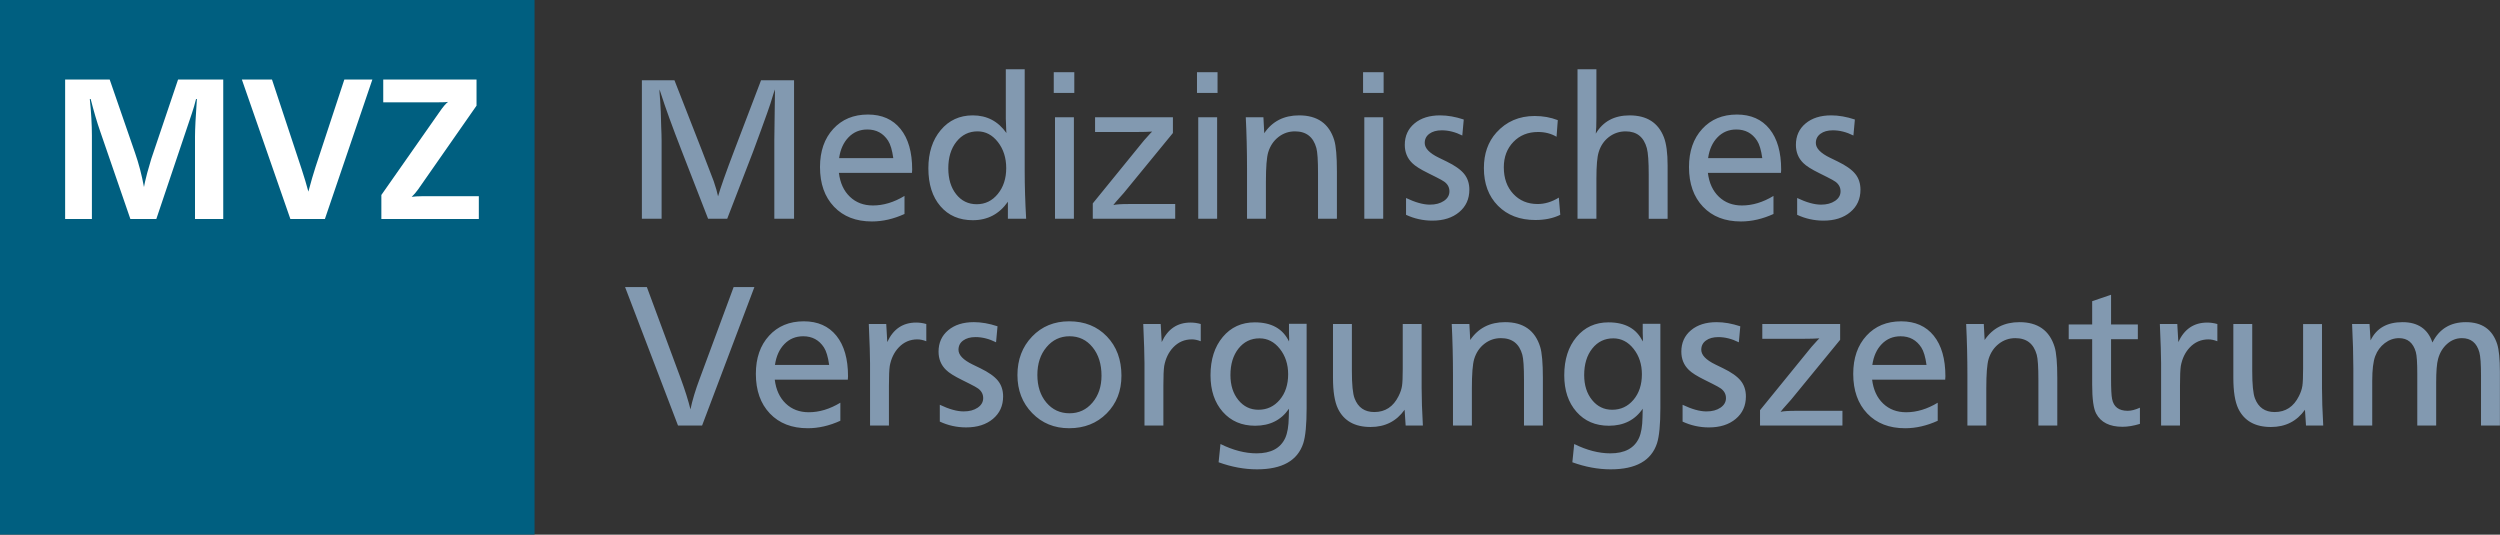
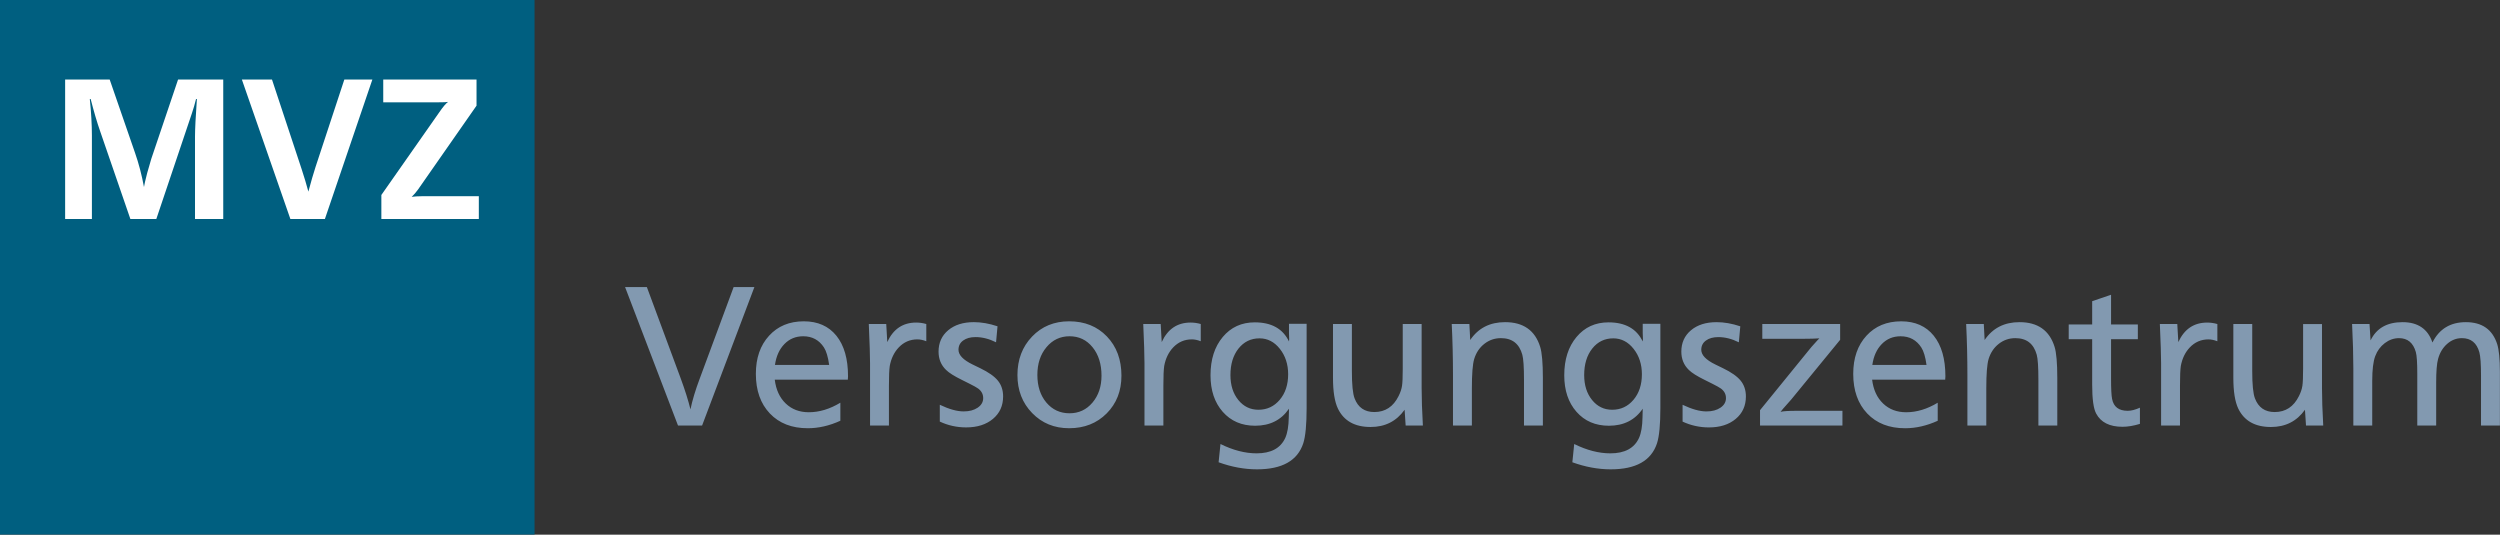
<svg xmlns="http://www.w3.org/2000/svg" width="100%" height="100%" viewBox="0 0 15743 3367" version="1.1" xml:space="preserve" style="fill-rule:evenodd;clip-rule:evenodd;stroke-linejoin:round;stroke-miterlimit:2;">
  <rect x="0" y="0" width="15743" height="3367" fill="#333333" stroke="none" />
  <rect x="0" y="0" width="3366.15" height="3366.15" style="fill:#005f80;" />
-   <path d="M1405.85,500.745l-284.479,-0l-168.594,499.166c-21.094,70.261 -34.219,118.542 -39.531,144.896c-2.604,13.177 -4.792,24.167 -6.563,32.917c-14.062,-76.406 -32.916,-148.385 -56.614,-215.99l-159.375,-460.989l-280.521,-0l-0,878.489l168.542,0l-0,-526.823c-0,-66.718 -4.375,-143.125 -13.178,-229.166l5.313,-0c20.156,79.01 40.365,147.5 60.573,205.469l189.635,550.52l163.334,0l223.906,-665.104c9.635,-28.125 18.437,-58.385 26.354,-90.885l5.26,-0c-7.916,113.229 -11.875,192.291 -11.875,237.083l0,518.906l177.813,0l-0,-878.489Zm939.062,-0l-176.51,-0l-181.771,551.875c-13.125,40.364 -28.073,91.719 -44.739,154.062c-11.459,-43.021 -25.469,-90 -42.188,-140.937l-186.979,-565l-189.688,-0l305.573,878.489l217.292,0l299.01,-878.489Zm670.365,734.948l-360.885,-0c-22.865,-0 -43.438,1.302 -61.875,3.906c14.01,-13.177 27.656,-28.958 40.781,-47.396l367.5,-526.823l-0,-164.635l-587.448,-0l-0,143.541l347.708,0c31.615,0 51.823,-0.833 60.625,-2.604c-13.177,8.75 -32.083,31.146 -56.666,67.136l-363.49,518.958l0,151.458l613.75,0l0,-143.541Z" style="fill:#fff;fill-rule:nonzero;" />
+   <path d="M1405.85,500.745l-284.479,-0l-168.594,499.166c-21.094,70.261 -34.219,118.542 -39.531,144.896c-2.604,13.177 -4.792,24.167 -6.563,32.917c-14.062,-76.406 -32.916,-148.385 -56.614,-215.99l-159.375,-460.989l-280.521,-0l-0,878.489l168.542,0l-0,-526.823c-0,-66.718 -4.375,-143.125 -13.178,-229.166l5.313,-0c20.156,79.01 40.365,147.5 60.573,205.469l189.635,550.52l163.334,0l223.906,-665.104c9.635,-28.125 18.437,-58.385 26.354,-90.885l5.26,-0c-7.916,113.229 -11.875,192.291 -11.875,237.083l0,518.906l177.813,0l-0,-878.489Zm939.062,-0l-176.51,-0l-181.771,551.875c-13.125,40.364 -28.073,91.719 -44.739,154.062c-11.459,-43.021 -25.469,-90 -42.188,-140.937l-186.979,-565l-189.688,-0l305.573,878.489l217.292,0l299.01,-878.489Zm670.365,734.948l-360.885,-0c-22.865,-0 -43.438,1.302 -61.875,3.906c14.01,-13.177 27.656,-28.958 40.781,-47.396l367.5,-526.823l-0,-164.635l-587.448,-0l-0,143.541l347.708,0c31.615,0 51.823,-0.833 60.625,-2.604c-13.177,8.75 -32.083,31.146 -56.666,67.136l-363.49,518.958l0,151.458l613.75,0Z" style="fill:#fff;fill-rule:nonzero;" />
  <path d="M4619.88,1807.69l-213.073,575.208c-27.031,71.458 -46.666,136.406 -58.854,194.791c-13.958,-56.666 -34.427,-121.562 -61.406,-194.791l-213.125,-575.209l-137.24,0l333.334,871.98l151.666,-0l329.427,-871.98l-130.729,0Zm720.313,562.136c-0,-109.792 -24.375,-195 -73.177,-255.573c-48.855,-60.573 -117.24,-90.885 -205.261,-90.885c-90.677,-0 -163.646,30.312 -218.958,90.885c-55.365,60.573 -83.021,140.521 -83.021,239.896c0,104.583 29.427,187.812 88.229,249.687c58.854,61.875 138.334,92.813 238.594,92.813c67.969,-0 136.406,-15.677 205.26,-47.084l0,-113.697c-66.25,40.104 -132.5,60.104 -198.75,60.104c-58.385,-0 -106.77,-18.282 -145.104,-54.896c-38.333,-36.615 -61.406,-86.719 -69.271,-150.313l460.157,0c0.885,-6.093 1.302,-13.073 1.302,-20.937m-400.677,-203.281c31.823,-32.709 71.25,-49.011 118.333,-49.011c56.615,0 100.208,23.49 130.729,70.573c14.792,22.656 25.677,59.271 32.656,109.844l-341.198,-0c7.865,-54.948 27.657,-98.75 59.48,-131.406m539.27,123.541l0,389.584l118.959,-0l-0,-250.99c-0,-60.156 1.719,-101.562 5.208,-124.219c8.698,-47.083 27.448,-85.833 56.25,-116.354c32.188,-33.958 71.406,-50.989 117.656,-50.989c17.396,-0 36.146,3.906 56.198,11.77l0,-108.489c-20.937,-6.094 -42.291,-9.167 -64.062,-9.167c-83.646,0 -144.271,40.99 -181.719,122.917l-6.51,-113.75l-109.844,-0c5.26,118.541 7.864,201.771 7.864,249.687m653.594,-261.458c-67.135,-0 -120.937,16.979 -161.458,50.99c-40.521,33.958 -60.781,78.854 -60.781,134.635c-0,46.198 15.677,84.531 47.083,115.052c18.281,18.281 51.406,39.219 99.323,62.76l49.687,24.844c26.146,13.073 44.011,23.073 53.594,30.052c20.938,15.677 31.406,35.729 31.406,60.104c0,24.428 -11.562,44.48 -34.635,60.157c-23.125,15.677 -52.552,23.541 -88.281,23.541c-41.823,0 -91.927,-13.958 -150.313,-41.823l0,105.886c52.292,24.375 107.604,36.614 165.99,36.614c69.739,0 125.937,-17.864 168.646,-53.593c42.708,-35.729 64.062,-82.813 64.062,-141.198c0,-39.219 -10.885,-72.344 -32.656,-99.375c-21.823,-26.979 -58.854,-53.125 -111.146,-78.438l-48.333,-23.541c-59.323,-28.75 -88.907,-59.688 -88.907,-92.813c0,-24.375 9.792,-43.802 29.428,-58.177c19.583,-14.375 45.52,-21.562 77.76,-21.562c42.708,-0 85.833,10.937 129.427,32.708l9.167,-100.677c-52.292,-17.448 -101.979,-26.146 -149.063,-26.146m366.719,90.833c-61.458,64.063 -92.188,144.948 -92.188,242.5c0,95.886 30.938,175.625 92.813,239.271c61.875,63.594 139.427,95.417 232.708,95.417c95.834,-0 174.74,-31.146 236.615,-93.49c61.875,-62.291 92.812,-141.354 92.812,-237.239c0,-101.094 -30.52,-183.49 -91.51,-247.084c-60.99,-63.593 -140.313,-95.468 -237.917,-95.468c-94.114,-0 -171.927,32.031 -233.333,96.093m381.042,67.344c37.448,46.198 56.198,105.885 56.198,179.115c-0,67.968 -18.907,124.427 -56.823,169.27c-37.917,44.896 -86.094,67.344 -144.48,67.344c-59.27,0 -107.864,-22.448 -145.781,-67.344c-37.864,-44.843 -56.823,-103.02 -56.823,-174.531c0,-70.573 19.115,-128.75 57.5,-174.531c38.334,-45.729 86.719,-68.594 145.104,-68.594c59.271,0 107.657,23.073 145.105,69.271m326.823,103.281l-0,389.584l118.958,-0l-0,-250.99c-0,-60.156 1.771,-101.562 5.26,-124.219c8.698,-47.083 27.448,-85.833 56.198,-116.354c32.24,-33.958 71.459,-50.989 117.656,-50.989c17.448,-0 36.146,3.906 56.198,11.77l0,-108.489c-20.885,-6.094 -42.239,-9.167 -64.062,-9.167c-83.646,0 -144.219,40.99 -181.667,122.917l-6.562,-113.75l-109.792,-0c5.208,118.541 7.813,201.771 7.813,249.687m909.895,-250.989l0,58.802c0,17.448 0.417,30.104 1.302,37.916c0,4.375 -0.468,9.167 -1.302,14.375c-38.385,-80.156 -110.26,-120.26 -215.729,-120.26c-82.812,0 -149.896,30.729 -201.302,92.188c-51.458,61.406 -77.135,141.822 -77.135,241.145c-0,95.052 25.677,171.719 77.135,230.105c51.406,58.385 119.375,87.604 203.906,87.604c93.282,-0 164.271,-35.729 213.125,-107.188c-0.885,24.375 -1.302,42.24 -1.302,53.594c-0.885,56.615 -8.333,100.208 -22.239,130.729c-29.636,64.479 -89.792,96.719 -180.417,96.719c-72.344,-0 -148.177,-19.583 -227.448,-58.802l-11.771,115c81.875,29.635 162.5,44.479 241.823,44.479c158.646,-0 255.781,-54.896 291.563,-164.74c13.906,-43.593 20.885,-117.656 20.885,-222.239l0,-529.427l-111.094,-0Zm-57.552,157.5c34.844,44.01 52.292,97.396 52.292,160.156c-0,65.365 -17.656,118.958 -52.917,160.781c-35.312,41.823 -80,62.761 -134.01,62.761c-51.458,-0 -93.698,-20.469 -126.823,-61.459c-33.125,-40.937 -49.688,-93.229 -49.688,-156.875c0,-68.802 17.032,-124.583 50.99,-167.291c34.01,-42.709 78.021,-64.063 132.031,-64.063c50.573,0 93.282,21.979 128.125,65.99m773.907,-156.198l-0,281.041c-0,52.292 -1.511,88.49 -4.584,108.542c-3.021,20.052 -10.208,41.406 -21.562,64.063c-33.125,67.083 -84.115,100.625 -152.917,100.625c-61.042,-0 -102.448,-28.75 -124.219,-86.25c-11.354,-29.636 -16.979,-86.719 -16.979,-171.302l0,-296.719l-118.958,-0l-0,338.594c-0,86.25 10.416,151.197 31.354,194.791c37.448,76.667 105.885,115 205.26,115c91.511,0 162.969,-36.146 214.375,-108.489l6.563,99.375l108.489,-0c-5.208,-92.396 -7.864,-171.25 -7.864,-236.615l-0,-402.656l-118.958,-0Zm308.541,-0c5.209,106.354 7.813,213.958 7.813,322.864l-0,316.407l118.958,-0l0,-234.011c0,-90.625 4.792,-152.083 14.427,-184.323c12.188,-40.104 33.49,-72.135 64.011,-96.093c30.52,-23.959 65.364,-35.938 104.583,-35.938c70.625,0 115.469,34.844 134.687,104.583c6.927,25.261 10.469,77.969 10.469,158.177l0,287.605l118.958,-0l0,-298.073c0,-95 -5.677,-160.782 -17.031,-197.396c-32.239,-103.698 -105.885,-155.573 -220.937,-155.573c-95.886,-0 -169.063,37.5 -219.584,112.396l-5.26,-100.625l-111.094,-0Zm1202.66,-1.302l0,58.802c0,17.448 0.469,30.104 1.355,37.916c-0,4.375 -0.469,9.167 -1.355,14.375c-38.333,-80.156 -110.26,-120.26 -215.677,-120.26c-82.812,0 -149.895,30.729 -201.302,92.188c-51.458,61.406 -77.135,141.822 -77.135,241.145c-0,95.052 25.677,171.719 77.135,230.105c51.407,58.385 119.375,87.604 203.907,87.604c93.281,-0 164.27,-35.729 213.072,-107.188c-0.833,24.375 -1.302,42.24 -1.302,53.594c-0.833,56.615 -8.281,100.208 -22.187,130.729c-29.636,64.479 -89.792,96.719 -180.417,96.719c-72.344,-0 -148.177,-19.583 -227.5,-58.802l-11.719,115c81.875,29.635 162.5,44.479 241.823,44.479c158.594,-0 255.782,-54.896 291.511,-164.74c13.958,-43.593 20.937,-117.656 20.937,-222.239l0,-529.427l-111.146,-0Zm-57.5,157.5c34.844,44.01 52.292,97.396 52.292,160.156c0,65.365 -17.656,118.958 -52.917,160.781c-35.312,41.823 -80,62.761 -134.01,62.761c-51.458,-0 -93.698,-20.469 -126.823,-61.459c-33.125,-40.937 -49.687,-93.229 -49.687,-156.875c-0,-68.802 17.031,-124.583 50.989,-167.291c34.011,-42.709 78.021,-64.063 132.031,-64.063c50.573,0 93.282,21.979 128.125,65.99m522.917,-167.969c-67.135,0 -120.937,16.979 -161.458,50.99c-40.521,33.958 -60.781,78.854 -60.781,134.635c-0,46.198 15.677,84.531 47.083,115.052c18.281,18.281 51.406,39.219 99.323,62.761l49.687,24.843c26.146,13.073 44.011,23.073 53.594,30.052c20.938,15.677 31.354,35.73 31.354,60.105c0,24.427 -11.562,44.479 -34.635,60.156c-23.073,15.677 -52.5,23.541 -88.229,23.541c-41.823,0 -91.98,-13.958 -150.365,-41.822l0,105.885c52.292,24.375 107.656,36.615 166.042,36.615c69.739,-0 125.937,-17.865 168.646,-53.594c42.708,-35.729 64.062,-82.813 64.062,-141.198c0,-39.219 -10.885,-72.344 -32.708,-99.375c-21.771,-26.979 -58.802,-53.125 -111.094,-78.438l-48.385,-23.541c-59.271,-28.75 -88.855,-59.688 -88.855,-92.813c0,-24.375 9.792,-43.802 29.375,-58.177c19.636,-14.375 45.521,-21.562 77.813,-21.562c42.656,-0 85.833,10.937 129.427,32.708l9.115,-100.677c-52.292,-17.448 -101.928,-26.146 -149.011,-26.146m287.604,11.771l0,92.812l267.969,0c34.844,0 65.365,-0.885 91.51,-2.604l-11.77,11.771c-30.521,33.125 -50.521,56.198 -60.105,69.271l-301.979,371.25l0,96.771l518.959,-0l-0,-92.813l-290.209,0c-49.687,0 -82.812,2.188 -99.375,6.511c7.865,-9.584 13.073,-16.094 15.729,-19.584c19.167,-20.937 36.146,-40.104 50.99,-57.552l308.49,-376.51l-0,-99.323l-490.209,-0Zm1153.02,329.427c0,-109.792 -24.427,-195 -73.229,-255.573c-48.802,-60.573 -117.24,-90.885 -205.208,-90.885c-90.677,-0 -163.646,30.312 -219.011,90.885c-55.364,60.573 -83.021,140.521 -83.021,239.896c0,104.583 29.427,187.812 88.282,249.687c58.802,61.875 138.333,92.813 238.541,92.813c68.021,-0 136.407,-15.677 205.261,-47.083l-0,-113.698c-66.25,40.104 -132.5,60.104 -198.698,60.104c-58.386,-0 -106.771,-18.281 -145.104,-54.896c-38.386,-36.615 -61.459,-86.719 -69.271,-150.313l460.156,0c0.833,-6.093 1.302,-13.072 1.302,-20.937m-400.677,-203.281c31.771,-32.709 71.25,-49.011 118.281,-49.011c56.667,0 100.209,23.49 130.729,70.573c14.844,22.656 25.73,59.271 32.709,109.844l-341.198,-0c7.812,-54.948 27.656,-98.75 59.479,-131.406m531.406,-126.146c5.209,106.354 7.813,213.958 7.813,322.864l-0,316.407l118.958,-0l0,-234.011c0,-90.625 4.792,-152.083 14.375,-184.323c12.24,-40.104 33.542,-72.135 64.063,-96.093c30.52,-23.959 65.364,-35.938 104.583,-35.938c70.625,0 115.469,34.844 134.687,104.583c6.928,25.261 10.417,77.969 10.417,158.178l0,287.604l119.011,-0l-0,-298.073c-0,-95 -5.678,-160.781 -17.032,-197.396c-32.239,-103.698 -105.885,-155.573 -220.937,-155.573c-95.886,0 -169.063,37.5 -219.584,112.396l-5.26,-100.625l-111.094,-0Zm793.542,-143.802l-0,146.406l-147.76,0l-0,92.813l147.76,-0l-0,286.302c-0,89.791 8.229,150.364 24.844,181.718c29.583,55.782 84.948,83.646 165.989,83.646c33.125,0 69.74,-6.094 109.844,-18.281l0,-101.979c-28.802,13.073 -54.479,19.635 -77.135,19.635c-55.782,0 -88.49,-24.844 -98.073,-74.531c-4.375,-21.771 -6.511,-63.594 -6.511,-125.521l0,-250.989l168.646,-0l0,-92.813l-168.646,0l0,-186.927l-118.958,40.521Zm434.01,393.489l0,389.584l118.959,-0l-0,-250.99c-0,-60.156 1.718,-101.562 5.208,-124.219c8.698,-47.083 27.448,-85.833 56.198,-116.354c32.24,-33.958 71.458,-50.989 117.656,-50.989c17.448,-0 36.198,3.906 56.25,11.77l0,-108.489c-20.937,-6.094 -42.291,-9.167 -64.062,-9.167c-83.698,0 -144.271,40.99 -181.719,122.917l-6.563,-113.75l-109.791,-0c5.208,118.542 7.864,201.771 7.864,249.687m894.167,-249.687l0,281.042c0,52.291 -1.562,88.489 -4.583,108.541c-3.073,20.052 -10.261,41.406 -21.563,64.063c-33.177,67.083 -84.114,100.625 -152.969,100.625c-61.041,-0 -102.447,-28.75 -124.218,-86.25c-11.302,-29.636 -16.979,-86.719 -16.979,-171.302l-0,-296.719l-118.959,-0l0,338.594c0,86.25 10.469,151.198 31.354,194.791c37.5,76.667 105.886,115 205.261,115c91.51,0 162.969,-36.146 214.375,-108.489l6.562,99.375l108.49,-0c-5.208,-92.396 -7.813,-171.25 -7.813,-236.615l0,-402.656l-118.958,-0Zm308.49,-0c5.208,104.583 7.864,197.396 7.864,278.437l0,360.834l118.959,-0l-0,-282.396c-0,-69.688 6.302,-121.354 18.958,-154.896c12.604,-33.542 32.656,-60.781 60.104,-81.719c27.448,-20.937 57.292,-31.354 89.583,-31.354c54.011,0 89.323,29.167 105.886,87.552c6.094,21.823 9.114,66.667 9.114,134.688l0,328.125l119.011,-0l-0,-270.625c-0,-69.74 3.906,-118.959 11.719,-147.709c10.468,-39.218 29.427,-71.041 56.875,-95.468c27.447,-24.375 58.593,-36.563 93.489,-36.563c56.615,0 93.229,29.636 109.792,88.854c6.979,25.313 10.469,74.532 10.469,147.761l-0,313.75l118.958,-0l-0,-335.99c-0,-81.927 -5.677,-140.729 -16.979,-176.51c-29.636,-92.344 -95.417,-138.542 -197.396,-138.542c-97.604,0 -167.813,42.708 -210.469,128.125c-28.75,-85.417 -91.51,-128.125 -188.281,-128.125c-97.604,0 -164.688,38.333 -201.302,115.052l-6.563,-103.281l-109.791,-0Z" style="fill:#8299b0;fill-rule:nonzero;" />
-   <path d="M4792.44,505.604l-166.042,435.313c-55.781,146.406 -90.625,244.948 -104.583,295.468c-5.209,-25.26 -14.375,-57.083 -27.448,-95.416c-6.094,-17.448 -31.354,-83.229 -75.834,-197.448l-171.25,-437.917l-205.208,0l0,871.979l124.167,0l-0,-488.958c-0,-23.542 -0.886,-54.427 -2.604,-92.813c-1.771,-47.031 -2.605,-78.437 -2.605,-94.114c-2.656,-55.781 -5.26,-95.417 -7.864,-118.958l-0,-19.636l7.864,23.542c27.865,88.073 72.292,210.469 133.334,367.344l164.687,423.593l120.313,0l163.385,-423.593c22.656,-61.875 39.636,-108.021 50.99,-138.542c30.521,-83.698 49.687,-137.708 57.5,-162.135l20.937,-67.969c0.886,-1.719 3.49,-9.167 7.865,-22.24l-0,18.334c-0,24.375 -0.677,73.177 -1.979,146.406c-1.302,73.229 -1.979,123.75 -1.979,151.666l-0,498.073l124.218,0l0,-871.979l-207.864,0Zm951.718,562.136c0,-109.792 -24.427,-195 -73.229,-255.573c-48.802,-60.573 -117.239,-90.886 -205.26,-90.886c-90.625,0 -163.594,30.313 -218.958,90.886c-55.365,60.573 -83.021,140.521 -83.021,239.896c-0,104.583 29.427,187.812 88.281,249.687c58.802,61.875 138.333,92.813 238.542,92.813c68.02,-0.001 136.406,-15.678 205.26,-47.084l0,-113.698c-66.25,40.104 -132.5,60.104 -198.698,60.104c-58.385,0 -106.771,-18.281 -145.104,-54.895c-38.385,-36.615 -61.458,-86.719 -69.323,-150.313l460.208,0c0.834,-6.094 1.302,-13.073 1.302,-20.937m-400.677,-203.282c31.771,-32.708 71.25,-49.01 118.282,-49.01c56.666,-0 100.208,23.49 130.729,70.573c14.791,22.656 25.729,59.271 32.708,109.844l-341.198,-0c7.813,-54.948 27.656,-98.75 59.479,-131.407m990.261,-428.125l-0,313.75c-0,-4.375 0.416,6.094 1.302,31.355l1.302,37.916l1.302,18.281c-52.292,-74.062 -122.917,-111.093 -211.771,-111.093c-82.812,-0 -150.156,30.937 -201.979,92.812c-51.875,61.875 -77.812,142.084 -77.812,240.521c-0,100.26 25.26,179.792 75.833,238.594c50.521,58.854 118.542,88.229 203.958,88.229c93.229,-0 166.875,-38.75 220.938,-116.302l-0,107.187l115,0c-6.094,-107.187 -9.115,-206.562 -9.115,-298.073l0,-643.177l-118.958,0Zm-49.688,458.177c34.844,44.896 52.292,99.584 52.292,164.063c-0,65.364 -17.656,119.635 -52.969,162.76c-35.26,43.177 -79.531,64.74 -132.656,64.74c-53.177,-0 -96.354,-20.938 -129.427,-62.761c-33.125,-41.822 -49.688,-96.302 -49.688,-163.437c0,-68.802 17.188,-124.844 51.615,-167.969c34.427,-43.125 78.646,-64.687 132.708,-64.687c50.521,-0 93.229,22.448 128.125,67.291m351.615,-309.166l129.427,-0l-0,-130.729l-129.427,-0l-0,130.729Zm7.864,792.239l118.959,0l-0,-639.271l-118.959,0l0,639.271Zm252.292,-639.271l0,92.813l268.021,-0c34.844,-0 65.365,-0.885 91.51,-2.604l-11.77,11.771c-30.521,33.125 -50.573,56.198 -60.157,69.27l-301.979,371.25l0,96.771l519.011,0l-0,-92.812l-290.209,-0c-49.687,-0 -82.812,2.187 -99.375,6.51c7.865,-9.583 13.073,-16.094 15.677,-19.583c19.167,-20.938 36.146,-40.104 50.99,-57.552l308.542,-376.511l-0,-99.323l-490.261,0Zm641.875,-152.968l129.427,-0l0,-130.729l-129.427,-0l0,130.729Zm7.865,792.239l118.958,0l0,-639.271l-118.958,0l-0,639.271Zm299.323,-639.271c5.26,106.355 7.864,213.959 7.864,322.865l0,316.406l118.959,0l-0,-234.01c-0,-90.625 4.791,-152.083 14.375,-184.323c12.187,-40.104 33.541,-72.135 64.062,-96.094c30.469,-23.958 65.365,-35.937 104.583,-35.937c70.573,-0 115.469,34.843 134.636,104.583c6.979,25.26 10.469,77.969 10.469,158.177l-0,287.604l118.958,0l-0,-298.073c-0,-95 -5.677,-160.781 -16.979,-197.395c-32.24,-103.698 -105.886,-155.573 -220.938,-155.573c-95.885,-0 -169.114,37.5 -219.635,112.395l-5.209,-100.625l-111.145,0Zm738.645,-152.968l129.428,-0l-0,-130.729l-129.428,-0l0,130.729Zm7.813,792.239l118.958,0l0,-639.271l-118.958,0l-0,639.271Zm477.135,-651.041c-67.083,-0 -120.885,16.979 -161.406,50.989c-40.521,33.959 -60.833,78.854 -60.833,134.636c-0,46.198 15.729,84.531 47.083,115.052c18.281,18.281 51.406,39.218 99.375,62.76l49.636,24.844c26.145,13.073 44.01,23.073 53.645,30.052c20.886,15.677 31.355,35.729 31.355,60.104c-0,24.427 -11.563,44.479 -34.636,60.156c-23.125,15.677 -52.5,23.542 -88.229,23.542c-41.875,0 -91.979,-13.958 -150.365,-41.823l0,105.886c52.292,24.375 107.657,36.614 166.042,36.614c69.688,0 125.938,-17.864 168.646,-53.646c42.656,-35.677 64.062,-82.76 64.062,-141.146c0,-39.218 -10.937,-72.343 -32.708,-99.375c-21.771,-26.979 -58.802,-53.125 -111.094,-78.437l-48.385,-23.542c-59.271,-28.75 -88.906,-59.687 -88.906,-92.812c-0,-24.375 9.791,-43.802 29.427,-58.177c19.583,-14.375 45.521,-21.563 77.76,-21.563c42.708,0 85.833,10.938 129.427,32.709l9.167,-100.678c-52.292,-17.447 -101.979,-26.145 -149.063,-26.145m596.146,3.906c-98.489,-0 -179.114,34.896 -241.823,104.583c-52.291,58.386 -78.437,132.917 -78.437,223.542c-0,98.489 29.583,177.604 88.854,237.292c59.271,59.687 137.708,89.531 235.312,89.531c60.157,-0 112.448,-10.886 156.875,-32.656l-9.114,-108.49c-43.594,26.979 -88.073,40.521 -133.386,40.521c-62.708,-0 -113.958,-21.354 -153.593,-64.063c-39.636,-42.708 -59.479,-98.489 -59.479,-167.343c-0,-64.48 20.052,-117.657 60.156,-159.48c40.052,-41.822 91.927,-62.76 155.573,-62.76c43.541,0 82.343,10 116.354,30.052l7.812,-104.583c-44.427,-17.396 -92.812,-26.146 -145.104,-26.146m269.323,-294.115l0,941.25l118.958,0l0,-253.645c0,-80.157 4.74,-135.469 14.375,-165.99c12.188,-40.104 33.75,-71.927 64.688,-95.469c30.937,-23.541 66.042,-35.26 105.26,-35.26c69.688,-0 114.167,35.26 133.334,105.885c7.864,28.75 11.771,84.531 11.771,167.344l-0,277.135l118.958,0l-0,-335.989c-0,-77.552 -7.865,-136.823 -23.542,-177.813c-35.729,-91.51 -107.656,-137.239 -215.677,-137.239c-96.771,-0 -167.812,38.333 -213.125,115.052c2.656,-20.938 3.958,-54.479 3.958,-100.677l0,-304.584l-118.958,0Zm1282.4,631.407c-0,-109.792 -24.427,-195 -73.177,-255.573c-48.854,-60.573 -117.24,-90.886 -205.261,-90.886c-90.677,0 -163.645,30.313 -218.958,90.886c-55.364,60.573 -83.021,140.52 -83.021,239.895c0,104.584 29.427,187.813 88.229,249.688c58.855,61.875 138.334,92.812 238.594,92.812c67.969,0 136.354,-15.677 205.209,-47.083l-0,-113.698c-66.198,40.104 -132.448,60.104 -198.698,60.104c-58.386,0 -106.771,-18.281 -145.105,-54.895c-38.333,-36.615 -61.458,-86.719 -69.27,-150.313l460.156,0c0.885,-6.094 1.302,-13.073 1.302,-20.937m-400.677,-203.282c31.823,-32.708 71.25,-49.01 118.333,-49.01c56.615,-0 100.209,23.49 130.729,70.573c14.792,22.656 25.677,59.271 32.657,109.844l-341.198,-0c7.864,-54.948 27.656,-98.75 59.479,-131.407m715.729,-137.916c-67.135,-0 -120.937,16.979 -161.458,50.989c-40.521,33.959 -60.782,78.854 -60.782,134.636c0,46.198 15.678,84.531 47.084,115.052c18.281,18.281 51.406,39.219 99.323,62.76l49.687,24.844c26.146,13.073 44.011,23.073 53.594,30.052c20.937,15.677 31.406,35.729 31.406,60.104c0,24.427 -11.562,44.479 -34.635,60.156c-23.125,15.678 -52.552,23.542 -88.281,23.542c-41.823,0 -91.928,-13.958 -150.313,-41.823l0,105.886c52.292,24.375 107.604,36.614 166.042,36.614c69.687,0 125.885,-17.864 168.593,-53.646c42.709,-35.677 64.063,-82.76 64.063,-141.145c-0,-39.219 -10.885,-72.344 -32.656,-99.375c-21.823,-26.98 -58.854,-53.125 -111.146,-78.438l-48.333,-23.542c-59.323,-28.75 -88.907,-59.687 -88.907,-92.812c0,-24.375 9.792,-43.802 29.427,-58.177c19.584,-14.375 45.521,-21.563 77.761,-21.563c42.708,0 85.833,10.938 129.427,32.709l9.167,-100.677c-52.292,-17.448 -101.98,-26.146 -149.063,-26.146" style="fill:#8299b0;fill-rule:nonzero;" />
</svg>